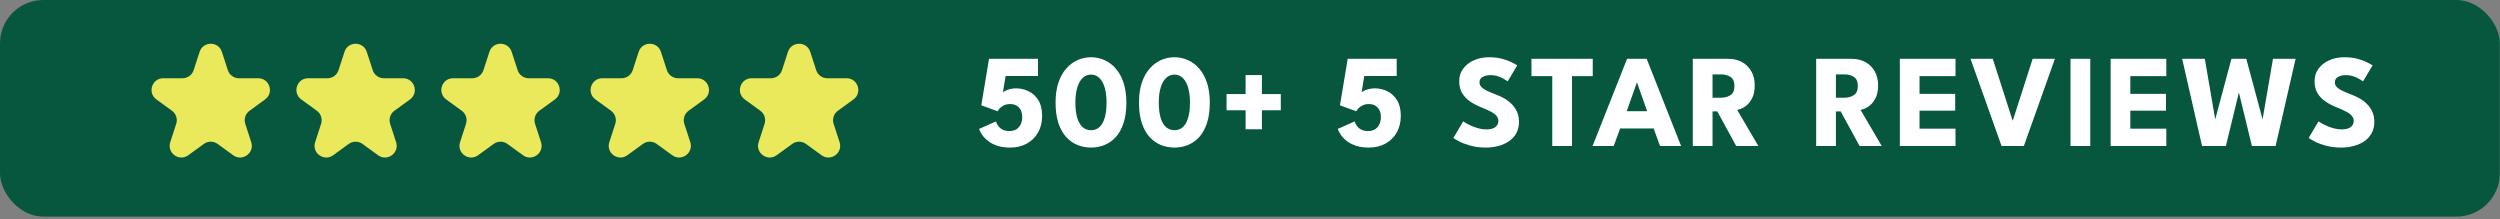
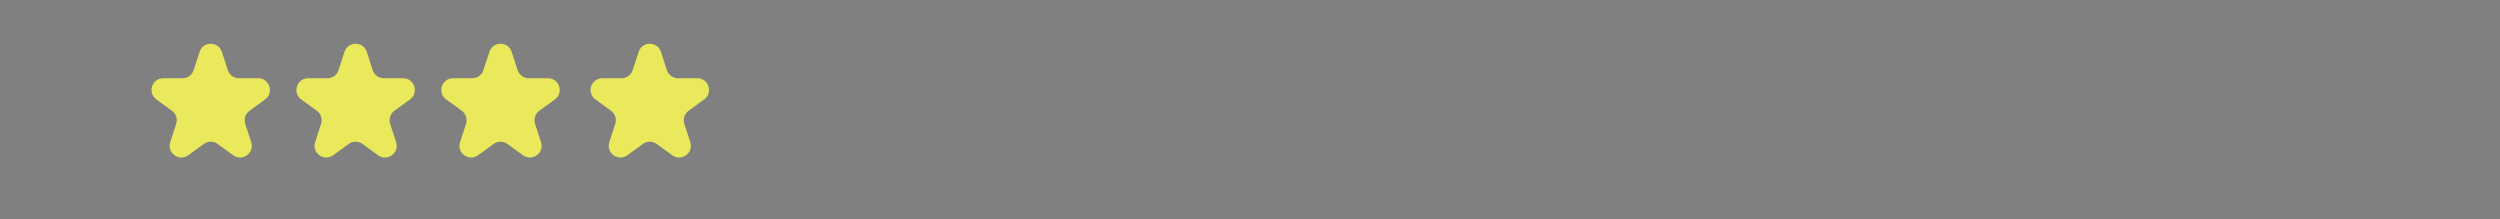
<svg xmlns="http://www.w3.org/2000/svg" fill="none" viewBox="0 0 274 24" height="24" width="274">
  <rect x="0" y="0" width="274" height="24" fill="#808080" stroke="none" />
-   <rect fill="#07563E" rx="4.748" height="23.74" width="273.977" />
-   <path fill="white" d="M109.157 13.308C109.2 13.443 109.261 13.573 109.338 13.698C109.415 13.824 109.511 13.937 109.627 14.039C109.743 14.14 109.883 14.22 110.047 14.277C110.211 14.335 110.404 14.364 110.626 14.364C111.075 14.364 111.422 14.222 111.668 13.937C111.919 13.648 112.042 13.274 112.037 12.815C112.033 12.376 111.912 12.031 111.676 11.78C111.444 11.53 111.125 11.404 110.72 11.404C110.46 11.404 110.235 11.45 110.047 11.542C109.859 11.633 109.704 11.739 109.584 11.86C109.468 11.981 109.386 12.092 109.338 12.193L107.55 11.542L108.397 6.446H113.767V8.328H110.214L109.917 10.13C109.941 10.097 110.016 10.043 110.141 9.971C110.271 9.899 110.44 9.834 110.648 9.776C110.86 9.713 111.099 9.682 111.364 9.682C111.837 9.682 112.291 9.785 112.725 9.993C113.159 10.2 113.516 10.526 113.796 10.97C114.076 11.414 114.216 11.988 114.216 12.692C114.216 13.397 114.064 14.012 113.76 14.538C113.461 15.059 113.048 15.462 112.522 15.747C111.996 16.031 111.393 16.174 110.713 16.174C110.197 16.174 109.743 16.113 109.352 15.993C108.966 15.867 108.636 15.703 108.361 15.501C108.086 15.298 107.861 15.078 107.688 14.842C107.519 14.601 107.391 14.364 107.304 14.133L109.157 13.308ZM115.691 11.23C115.691 10.4 115.795 9.677 116.002 9.059C116.214 8.437 116.501 7.92 116.863 7.51C117.23 7.095 117.645 6.786 118.108 6.584C118.576 6.376 119.066 6.273 119.577 6.273C120.089 6.273 120.576 6.376 121.039 6.584C121.508 6.786 121.922 7.095 122.284 7.51C122.646 7.92 122.931 8.437 123.138 9.059C123.346 9.677 123.45 10.4 123.45 11.23C123.45 12.113 123.346 12.868 123.138 13.496C122.931 14.123 122.646 14.634 122.284 15.03C121.922 15.421 121.508 15.71 121.039 15.899C120.576 16.082 120.089 16.174 119.577 16.174C119.066 16.174 118.576 16.082 118.108 15.899C117.645 15.71 117.23 15.421 116.863 15.03C116.501 14.634 116.214 14.123 116.002 13.496C115.795 12.868 115.691 12.113 115.691 11.23ZM117.862 11.23C117.862 11.92 117.932 12.49 118.072 12.938C118.212 13.387 118.41 13.723 118.666 13.944C118.921 14.162 119.225 14.27 119.577 14.27C119.93 14.27 120.231 14.162 120.482 13.944C120.738 13.723 120.933 13.387 121.068 12.938C121.208 12.485 121.278 11.915 121.278 11.23C121.278 10.584 121.208 10.034 121.068 9.58C120.933 9.127 120.738 8.779 120.482 8.538C120.231 8.297 119.93 8.176 119.577 8.176C119.225 8.176 118.921 8.297 118.666 8.538C118.41 8.779 118.212 9.127 118.072 9.58C117.932 10.034 117.862 10.584 117.862 11.23ZM124.834 11.23C124.834 10.4 124.938 9.677 125.145 9.059C125.357 8.437 125.644 7.92 126.006 7.51C126.373 7.095 126.788 6.786 127.251 6.584C127.719 6.376 128.209 6.273 128.72 6.273C129.232 6.273 129.719 6.376 130.182 6.584C130.65 6.786 131.065 7.095 131.427 7.51C131.789 7.92 132.074 8.437 132.281 9.059C132.489 9.677 132.593 10.4 132.593 11.23C132.593 12.113 132.489 12.868 132.281 13.496C132.074 14.123 131.789 14.634 131.427 15.03C131.065 15.421 130.65 15.71 130.182 15.899C129.719 16.082 129.232 16.174 128.72 16.174C128.209 16.174 127.719 16.082 127.251 15.899C126.788 15.71 126.373 15.421 126.006 15.03C125.644 14.634 125.357 14.123 125.145 13.496C124.938 12.868 124.834 12.113 124.834 11.23ZM127.005 11.23C127.005 11.92 127.075 12.49 127.215 12.938C127.355 13.387 127.553 13.723 127.808 13.944C128.064 14.162 128.368 14.27 128.72 14.27C129.073 14.27 129.374 14.162 129.625 13.944C129.881 13.723 130.076 13.387 130.211 12.938C130.351 12.485 130.421 11.915 130.421 11.23C130.421 10.584 130.351 10.034 130.211 9.58C130.076 9.127 129.881 8.779 129.625 8.538C129.374 8.297 129.073 8.176 128.72 8.176C128.368 8.176 128.064 8.297 127.808 8.538C127.553 8.779 127.355 9.127 127.215 9.58C127.075 10.034 127.005 10.584 127.005 11.23ZM138.305 12.084V14.169H136.517V12.084H134.433V10.311H136.517V8.227H138.305V10.311H140.375V12.084H138.305ZM148.468 13.308C148.511 13.443 148.572 13.573 148.649 13.698C148.726 13.824 148.823 13.937 148.938 14.039C149.054 14.14 149.194 14.22 149.358 14.277C149.522 14.335 149.715 14.364 149.937 14.364C150.386 14.364 150.733 14.222 150.98 13.937C151.23 13.648 151.353 13.274 151.349 12.815C151.344 12.376 151.223 12.031 150.987 11.78C150.755 11.53 150.437 11.404 150.031 11.404C149.771 11.404 149.546 11.45 149.358 11.542C149.17 11.633 149.016 11.739 148.895 11.86C148.779 11.981 148.697 12.092 148.649 12.193L146.861 11.542L147.708 6.446H153.078V8.328H149.525L149.228 10.13C149.252 10.097 149.327 10.043 149.452 9.971C149.583 9.899 149.752 9.834 149.959 9.776C150.171 9.713 150.41 9.682 150.676 9.682C151.148 9.682 151.602 9.785 152.036 9.993C152.47 10.2 152.828 10.526 153.107 10.97C153.387 11.414 153.527 11.988 153.527 12.692C153.527 13.397 153.375 14.012 153.071 14.538C152.772 15.059 152.359 15.462 151.834 15.747C151.308 16.031 150.704 16.174 150.024 16.174C149.508 16.174 149.054 16.113 148.663 15.993C148.277 15.867 147.947 15.703 147.672 15.501C147.397 15.298 147.173 15.078 146.999 14.842C146.83 14.601 146.702 14.364 146.615 14.133L148.468 13.308ZM163.166 6.273C163.76 6.273 164.278 6.338 164.722 6.468C165.166 6.598 165.523 6.736 165.793 6.881C166.064 7.025 166.228 7.122 166.286 7.17L165.243 8.914C165.166 8.856 165.033 8.772 164.845 8.661C164.662 8.55 164.442 8.451 164.187 8.364C163.936 8.277 163.673 8.234 163.398 8.234C163.026 8.234 162.725 8.302 162.493 8.437C162.266 8.567 162.153 8.762 162.153 9.023C162.153 9.201 162.213 9.363 162.334 9.508C162.459 9.648 162.647 9.783 162.898 9.913C163.154 10.039 163.477 10.176 163.868 10.326C164.225 10.456 164.561 10.61 164.874 10.789C165.188 10.967 165.463 11.18 165.699 11.426C165.941 11.667 166.131 11.947 166.271 12.265C166.411 12.584 166.481 12.946 166.481 13.351C166.481 13.834 166.382 14.253 166.184 14.61C165.986 14.963 165.716 15.255 165.374 15.486C165.036 15.718 164.65 15.889 164.216 16C163.786 16.116 163.34 16.174 162.877 16.174C162.22 16.174 161.632 16.099 161.111 15.949C160.594 15.8 160.177 15.638 159.859 15.464C159.54 15.291 159.349 15.175 159.287 15.117L160.365 13.3C160.423 13.344 160.534 13.414 160.698 13.51C160.867 13.607 161.072 13.708 161.313 13.814C161.555 13.916 161.81 14.002 162.08 14.075C162.356 14.147 162.626 14.183 162.891 14.183C163.335 14.183 163.668 14.099 163.89 13.93C164.112 13.756 164.223 13.53 164.223 13.25C164.223 13.042 164.153 12.856 164.013 12.692C163.873 12.528 163.663 12.374 163.383 12.229C163.103 12.08 162.754 11.923 162.334 11.759C161.914 11.59 161.521 11.385 161.154 11.143C160.792 10.902 160.498 10.601 160.271 10.239C160.044 9.877 159.931 9.428 159.931 8.893C159.931 8.357 160.08 7.894 160.38 7.503C160.684 7.107 161.082 6.803 161.574 6.591C162.071 6.379 162.602 6.273 163.166 6.273ZM170.128 8.343H167.848V6.446H174.564V8.343H172.292V16H170.128V8.343ZM178.326 6.446H180.476L184.247 16H181.938L181.243 14.082H177.566L176.864 16H174.548L178.326 6.446ZM178.29 12.186H180.526L179.419 9.052H179.397L178.29 12.186ZM185.529 6.446H189.423C189.978 6.446 190.473 6.562 190.907 6.794C191.341 7.025 191.684 7.361 191.935 7.8C192.191 8.234 192.318 8.753 192.318 9.356C192.318 9.959 192.21 10.454 191.993 10.839C191.78 11.221 191.525 11.508 191.226 11.701C190.926 11.889 190.649 12.002 190.393 12.041L192.716 16H190.285L188.215 12.207H187.694V16H185.529V6.446ZM187.694 10.709H188.649C189.035 10.709 189.373 10.615 189.662 10.427C189.952 10.239 190.096 9.906 190.096 9.428C190.096 8.951 189.954 8.62 189.669 8.437C189.385 8.248 189.049 8.154 188.663 8.154H187.694V10.709ZM199.052 6.446H202.945C203.5 6.446 203.995 6.562 204.429 6.794C204.863 7.025 205.206 7.361 205.457 7.8C205.713 8.234 205.841 8.753 205.841 9.356C205.841 9.959 205.732 10.454 205.515 10.839C205.303 11.221 205.047 11.508 204.748 11.701C204.448 11.889 204.171 12.002 203.915 12.041L206.239 16H203.807L201.737 12.207H201.216V16H199.052V6.446ZM201.216 10.709H202.171C202.557 10.709 202.895 10.615 203.184 10.427C203.474 10.239 203.619 9.906 203.619 9.428C203.619 8.951 203.476 8.62 203.192 8.437C202.907 8.248 202.571 8.154 202.185 8.154H201.216V10.709ZM208.224 6.446H214.325V8.343H210.381V10.29H214.289V12.128H210.381V14.104H214.325V16H208.224V6.446ZM221.817 16H219.37L215.969 6.446H218.408L220.593 13.242L222.779 6.446H225.218L221.817 16ZM226.929 6.446H229.093V16H226.929V6.446ZM231.327 6.446H237.428V8.343H233.484V10.29H237.392V12.128H233.484V14.104H237.428V16H231.327V6.446ZM249.407 16H246.809L245.188 9.334H245.579L243.957 16H241.344L239.166 6.446H241.648L242.799 13.148H242.77L244.565 6.446H246.194L247.996 13.148H247.967L249.118 6.446H251.6L249.407 16ZM256.911 6.273C257.505 6.273 258.023 6.338 258.467 6.468C258.911 6.598 259.268 6.736 259.538 6.881C259.809 7.025 259.973 7.122 260.031 7.17L258.988 8.914C258.911 8.856 258.778 8.772 258.59 8.661C258.407 8.55 258.187 8.451 257.932 8.364C257.681 8.277 257.418 8.234 257.143 8.234C256.771 8.234 256.47 8.302 256.238 8.437C256.011 8.567 255.898 8.762 255.898 9.023C255.898 9.201 255.958 9.363 256.079 9.508C256.204 9.648 256.392 9.783 256.643 9.913C256.899 10.039 257.222 10.176 257.613 10.326C257.97 10.456 258.306 10.61 258.619 10.789C258.933 10.967 259.208 11.18 259.444 11.426C259.686 11.667 259.876 11.947 260.016 12.265C260.156 12.584 260.226 12.946 260.226 13.351C260.226 13.834 260.127 14.253 259.929 14.61C259.731 14.963 259.461 15.255 259.119 15.486C258.781 15.718 258.395 15.889 257.961 16C257.531 16.116 257.085 16.174 256.622 16.174C255.965 16.174 255.377 16.099 254.856 15.949C254.339 15.8 253.922 15.638 253.604 15.464C253.285 15.291 253.094 15.175 253.032 15.117L254.11 13.3C254.168 13.344 254.279 13.414 254.443 13.51C254.612 13.607 254.817 13.708 255.058 13.814C255.3 13.916 255.555 14.002 255.825 14.075C256.1 14.147 256.371 14.183 256.636 14.183C257.08 14.183 257.413 14.099 257.635 13.93C257.857 13.756 257.968 13.53 257.968 13.25C257.968 13.042 257.898 12.856 257.758 12.692C257.618 12.528 257.408 12.374 257.128 12.229C256.848 12.08 256.499 11.923 256.079 11.759C255.659 11.59 255.266 11.385 254.899 11.143C254.537 10.902 254.243 10.601 254.016 10.239C253.789 9.877 253.676 9.428 253.676 8.893C253.676 8.357 253.825 7.894 254.125 7.503C254.429 7.107 254.827 6.803 255.319 6.591C255.816 6.379 256.347 6.273 256.911 6.273Z" />
  <path fill="#EAE85B" d="M37.756 5.682C38.14 4.5 39.812 4.5 40.197 5.682L40.849 7.689C41.021 8.218 41.513 8.576 42.069 8.576L44.18 8.576C45.423 8.576 45.94 10.167 44.934 10.898L43.227 12.138C42.777 12.465 42.589 13.044 42.761 13.573L43.413 15.581C43.797 16.763 42.444 17.746 41.438 17.015L39.73 15.774C39.281 15.448 38.672 15.448 38.222 15.774L36.514 17.015C35.508 17.746 34.155 16.763 34.539 15.581L35.192 13.573C35.363 13.044 35.175 12.465 34.725 12.138L33.018 10.898C32.012 10.167 32.529 8.576 33.772 8.576L35.883 8.576C36.439 8.576 36.931 8.218 37.103 7.689L37.756 5.682Z" />
  <path fill="#EAE85B" d="M53.638 5.682C54.023 4.5 55.695 4.5 56.079 5.682L56.732 7.689C56.903 8.218 57.396 8.576 57.952 8.576L60.063 8.576C61.306 8.576 61.823 10.167 60.817 10.898L59.109 12.138C58.66 12.465 58.471 13.044 58.643 13.573L59.295 15.581C59.68 16.763 58.327 17.746 57.321 17.015L55.613 15.774C55.163 15.448 54.554 15.448 54.105 15.774L52.397 17.015C51.391 17.746 50.038 16.763 50.422 15.581L51.075 13.573C51.246 13.044 51.058 12.465 50.608 12.138L48.901 10.898C47.895 10.167 48.412 8.576 49.655 8.576L51.766 8.576C52.322 8.576 52.814 8.218 52.986 7.689L53.638 5.682Z" />
  <path fill="#EAE85B" d="M69.998 5.682C70.382 4.5 72.055 4.5 72.439 5.682L73.091 7.689C73.263 8.218 73.755 8.576 74.311 8.576L76.422 8.576C77.665 8.576 78.182 10.167 77.177 10.898L75.469 12.138C75.019 12.465 74.831 13.044 75.003 13.573L75.655 15.581C76.039 16.763 74.686 17.746 73.68 17.015L71.972 15.774C71.523 15.448 70.914 15.448 70.464 15.774L68.756 17.015C67.751 17.746 66.397 16.763 66.782 15.581L67.434 13.573C67.606 13.044 67.417 12.465 66.968 12.138L65.26 10.898C64.254 10.167 64.771 8.576 66.014 8.576L68.125 8.576C68.681 8.576 69.174 8.218 69.346 7.689L69.998 5.682Z" />
-   <path fill="#EAE85B" d="M86.361 5.682C86.745 4.5 88.418 4.5 88.802 5.682L89.454 7.689C89.626 8.218 90.119 8.576 90.675 8.576L92.785 8.576C94.029 8.576 94.546 10.167 93.54 10.898L91.832 12.138C91.382 12.465 91.194 13.044 91.366 13.573L92.018 15.581C92.402 16.763 91.049 17.746 90.043 17.015L88.336 15.774C87.886 15.448 87.277 15.448 86.827 15.774L85.12 17.015C84.114 17.746 82.761 16.763 83.145 15.581L83.797 13.573C83.969 13.044 83.781 12.465 83.331 12.138L81.623 10.898C80.618 10.167 81.134 8.576 82.378 8.576L84.488 8.576C85.044 8.576 85.537 8.218 85.709 7.689L86.361 5.682Z" />
  <path fill="#EAE85B" d="M21.877 5.682C22.261 4.5 23.933 4.5 24.318 5.682L24.97 7.689C25.142 8.218 25.634 8.576 26.19 8.576L28.301 8.576C29.544 8.576 30.061 10.167 29.055 10.898L27.348 12.138C26.898 12.465 26.71 13.044 26.882 13.573L27.534 15.581C27.918 16.763 26.565 17.746 25.559 17.015L23.851 15.774C23.402 15.448 22.793 15.448 22.343 15.774L20.635 17.015C19.63 17.746 18.276 16.763 18.66 15.581L19.313 13.573C19.485 13.044 19.296 12.465 18.847 12.138L17.139 10.898C16.133 10.167 16.65 8.576 17.893 8.576L20.004 8.576C20.56 8.576 21.053 8.218 21.224 7.689L21.877 5.682Z" />
</svg>